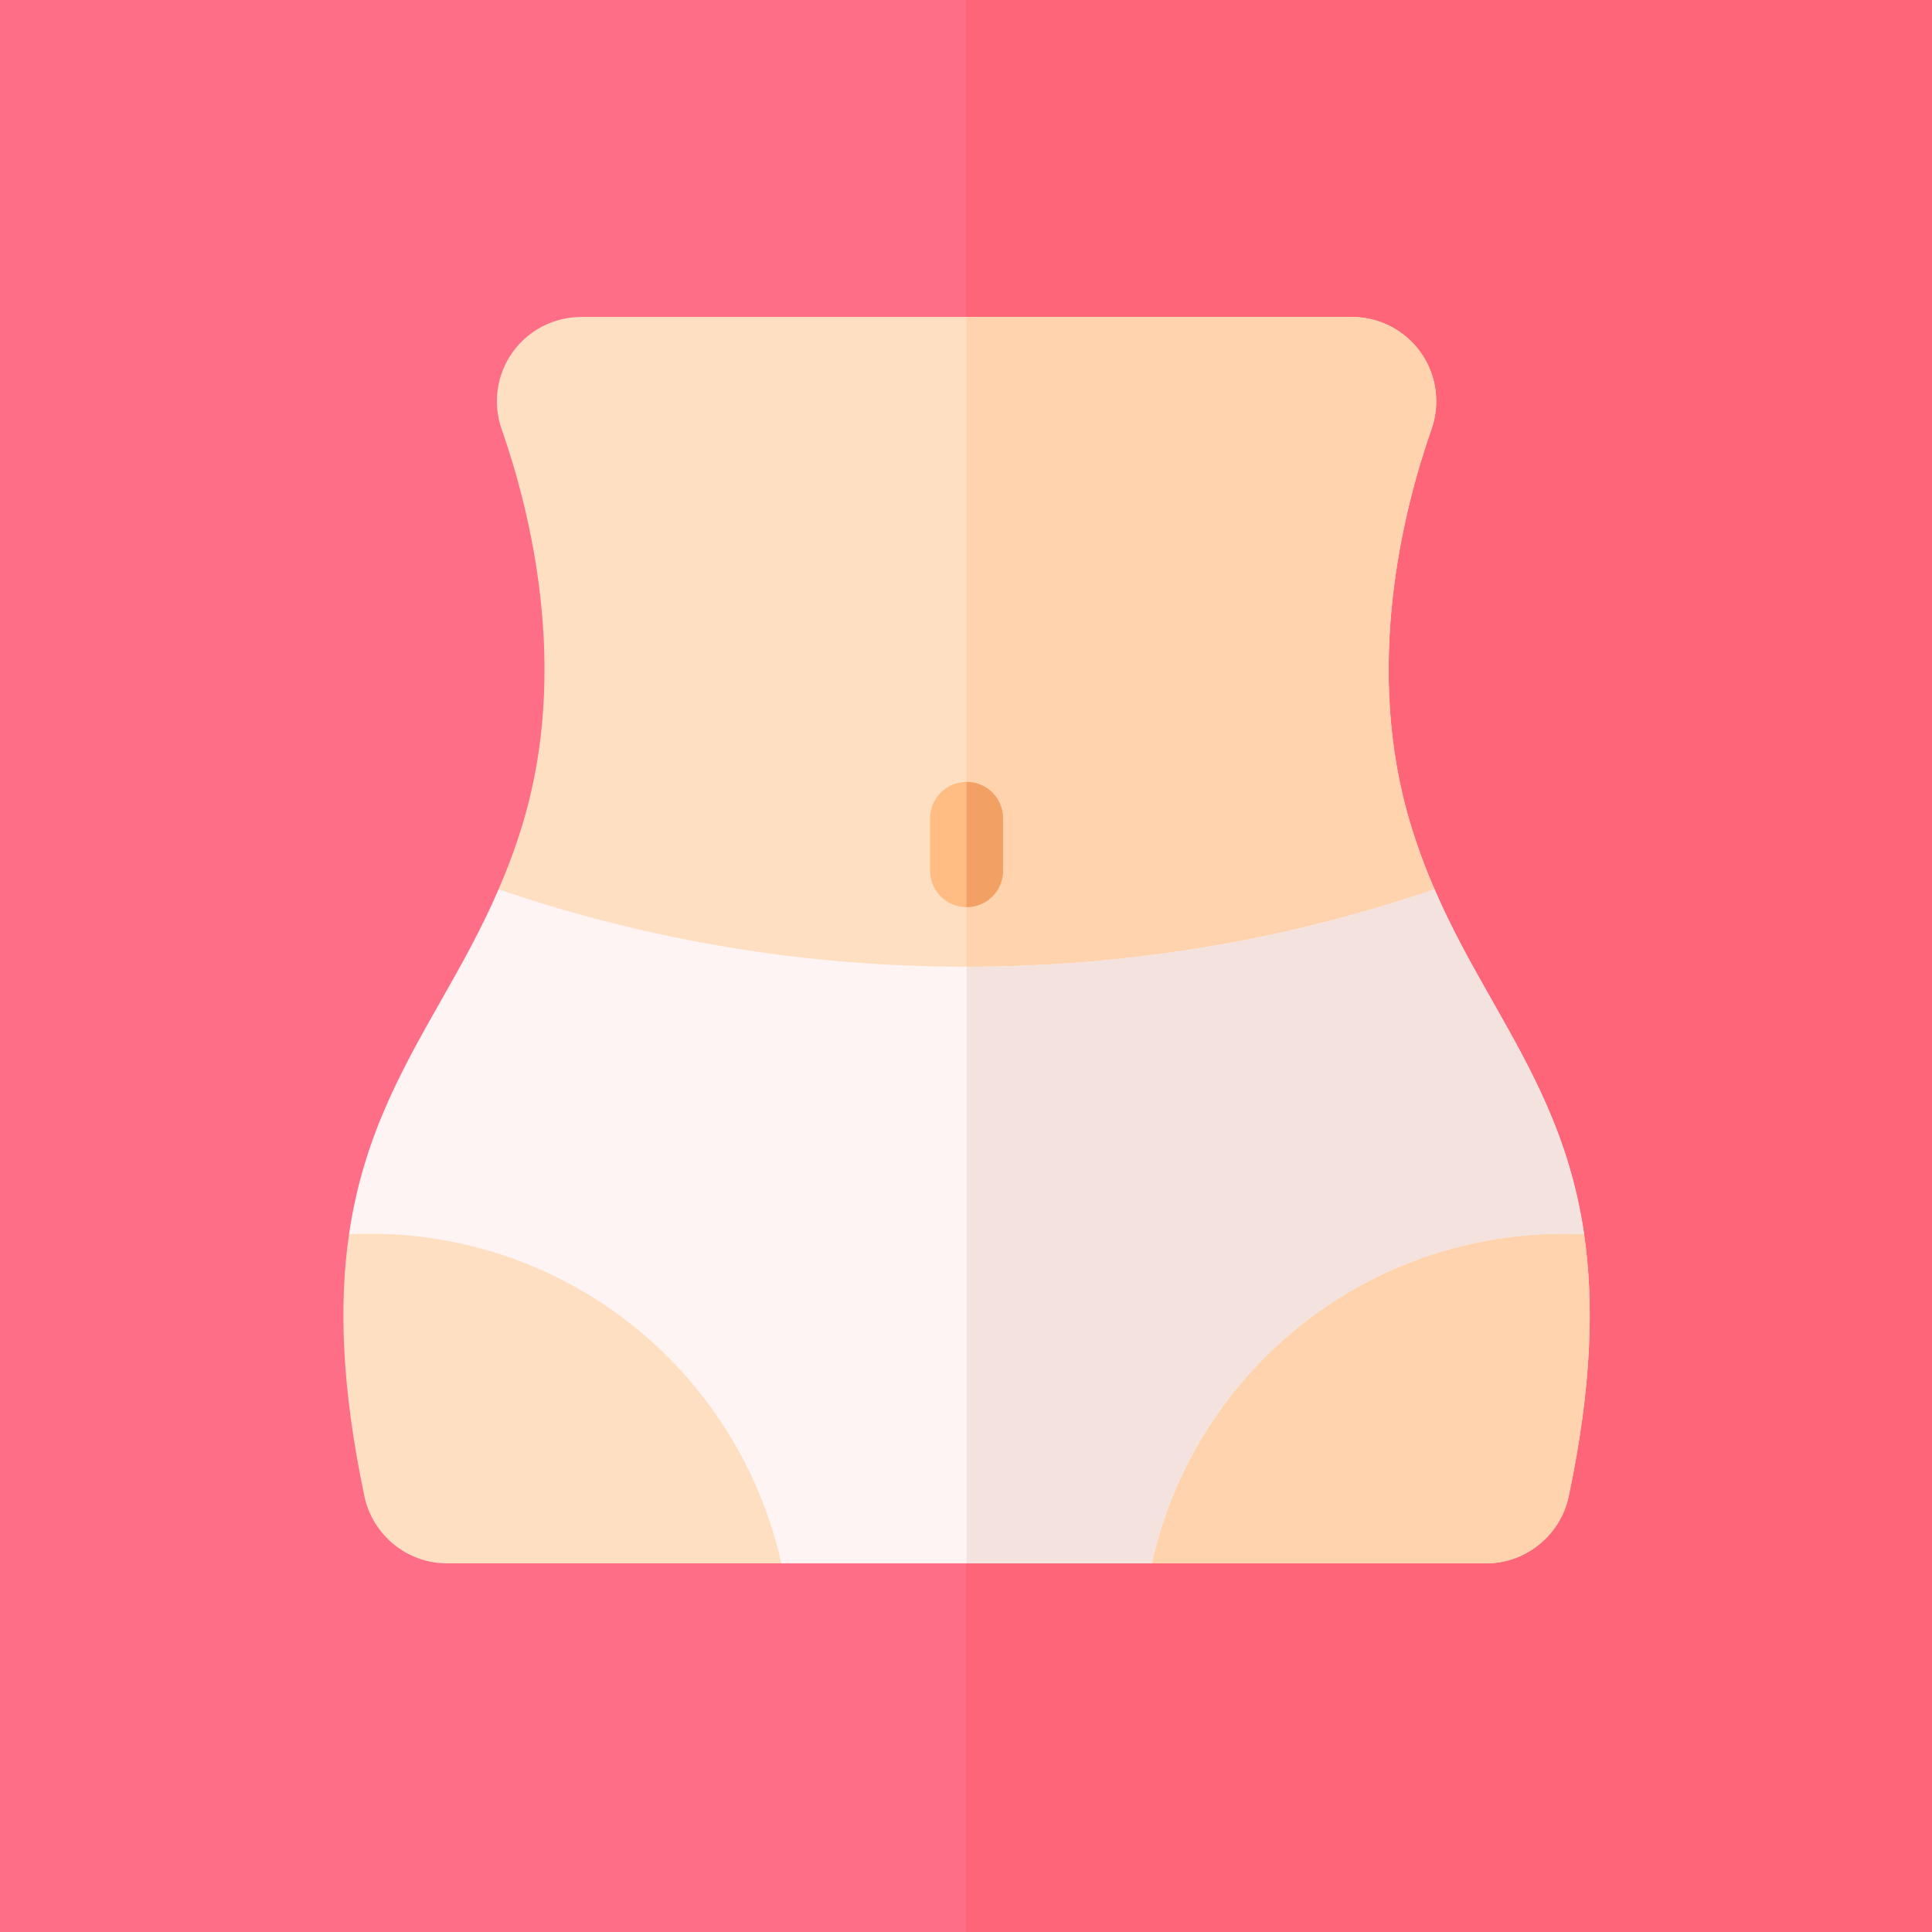
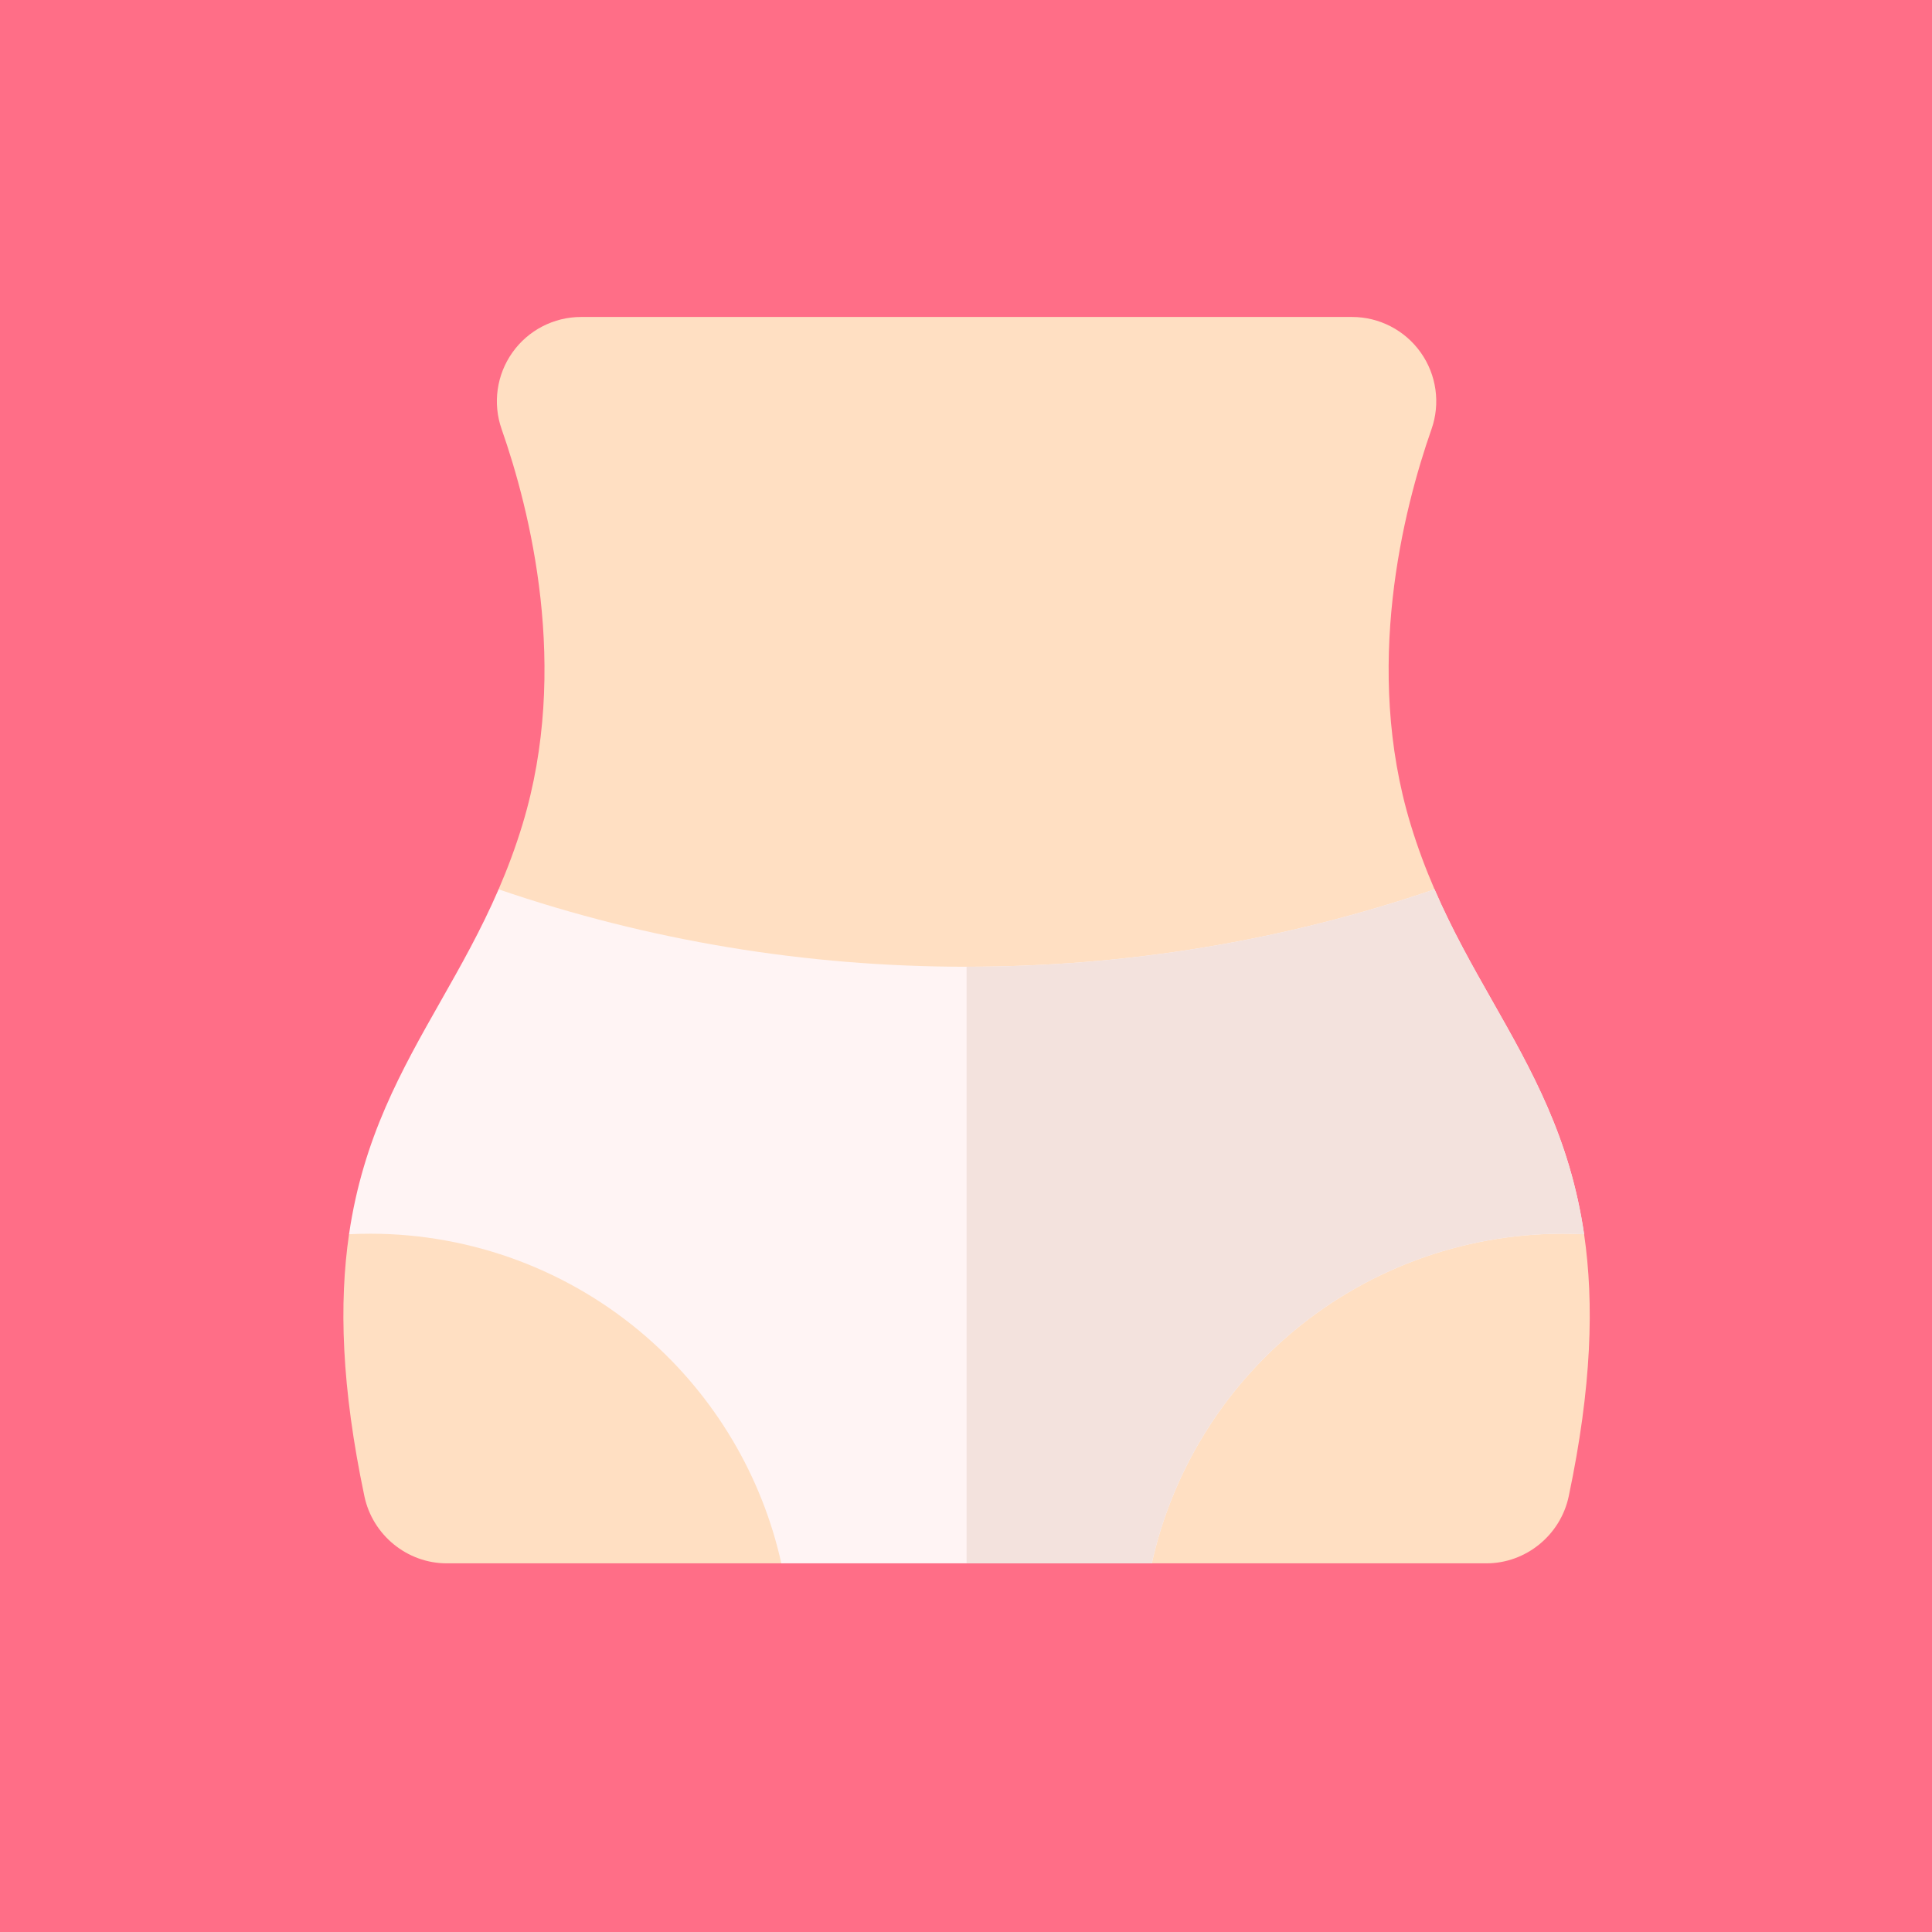
<svg xmlns="http://www.w3.org/2000/svg" width="512px" height="512px" viewBox="0 0 512 512" version="1.1">
  <title>体脂计算器</title>
  <desc>Created with Sketch.</desc>
  <g id="体脂计算器" stroke="none" stroke-width="1" fill="none" fill-rule="evenodd">
-     <rect fill="#FFFFFF" x="0" y="0" width="512" height="512" />
    <rect id="矩形" fill="#FF6E87" fill-rule="nonzero" x="0" y="0" width="512" height="512" />
-     <rect id="矩形备份" fill="#FF6578" fill-rule="nonzero" x="256" y="0" width="256" height="512" />
    <g id="1835906" transform="translate(91, 84)" fill-rule="nonzero">
      <path d="M324.727,312.541 C322.552,322.832 313.38,330.301 302.909,330.301 L214.245,330.301 L165.151,317.399 L116.056,330.301 L27.392,330.301 C16.922,330.301 7.749,322.832 5.574,312.541 C-0.547,283.492 -1.167,261.344 1.497,243.087 L41.945,194.433 L41.134,151.681 C43.455,146.314 45.604,140.624 47.474,134.462 C60.074,93.013 49.41,51.048 41.933,29.721 C39.539,22.902 40.61,15.309 44.798,9.412 C48.971,3.515 55.77,0 62.985,0 L267.319,0 C274.531,0 281.33,3.515 285.503,9.412 C289.692,15.309 290.763,22.902 288.369,29.721 C280.892,51.048 270.227,93.013 282.827,134.462 C284.697,140.624 286.847,146.314 289.167,151.681 L289.246,196.477 L328.805,243.087 C331.468,261.344 330.848,283.492 324.727,312.541 Z" id="路径" fill="#FFDFC2" />
-       <path d="M324.727,312.541 C322.552,322.832 313.38,330.301 302.909,330.301 L214.245,330.301 L165.151,317.399 L165.151,0 L267.319,0 C274.531,0 281.33,3.515 285.503,9.412 C289.692,15.309 290.763,22.902 288.369,29.721 C280.892,51.048 270.227,93.013 282.827,134.462 C284.697,140.624 286.847,146.314 289.167,151.681 L289.246,196.477 L328.805,243.087 C331.468,261.344 330.848,283.492 324.727,312.541 L324.727,312.541 Z" id="路径" fill="#FFD3AD" />
      <path d="M328.805,243.087 C326.927,242.991 325.042,242.946 323.165,242.946 C296.244,242.946 270.247,252.668 249.964,270.325 C231.875,286.065 219.379,307.143 214.243,330.301 L116.056,330.301 C110.923,307.143 98.426,286.065 80.338,270.325 C60.054,252.668 34.055,242.946 7.134,242.946 C5.257,242.946 3.374,242.991 1.497,243.087 C5.232,217.567 15.38,199.665 25.87,181.17 C31.114,171.924 36.474,162.467 41.134,151.681 C80.905,165.299 122.515,172.197 165.151,172.197 C207.787,172.197 249.397,165.299 289.167,151.681 C293.824,162.467 299.187,171.924 304.431,181.17 C314.922,199.665 325.07,217.567 328.805,243.087 Z" id="路径" fill="#FFF4F4" />
-       <path d="M174.828,132.887 L174.828,146.727 C174.828,152.074 170.493,156.404 165.151,156.404 C159.808,156.404 155.474,152.074 155.474,146.727 L155.474,132.887 C155.474,127.54 159.808,123.21 165.151,123.21 C170.493,123.21 174.828,127.54 174.828,132.887 Z" id="路径" fill="#FFBD83" />
-       <path d="M165.151,156.404 L165.151,123.21 C170.493,123.21 174.828,127.54 174.828,132.887 L174.828,146.727 C174.828,152.074 170.493,156.404 165.151,156.404 Z" id="路径" fill="#F2A064" />
      <path d="M328.805,243.087 C326.927,242.991 325.042,242.946 323.165,242.946 C296.244,242.946 270.247,252.668 249.964,270.325 C231.875,286.065 219.379,307.143 214.243,330.301 L165.151,330.301 L165.151,172.197 C207.787,172.197 249.397,165.299 289.167,151.681 C293.824,162.467 299.187,171.924 304.431,181.17 C314.922,199.665 325.07,217.567 328.805,243.087 L328.805,243.087 Z" id="路径" fill="#F3E2DD" />
    </g>
  </g>
</svg>